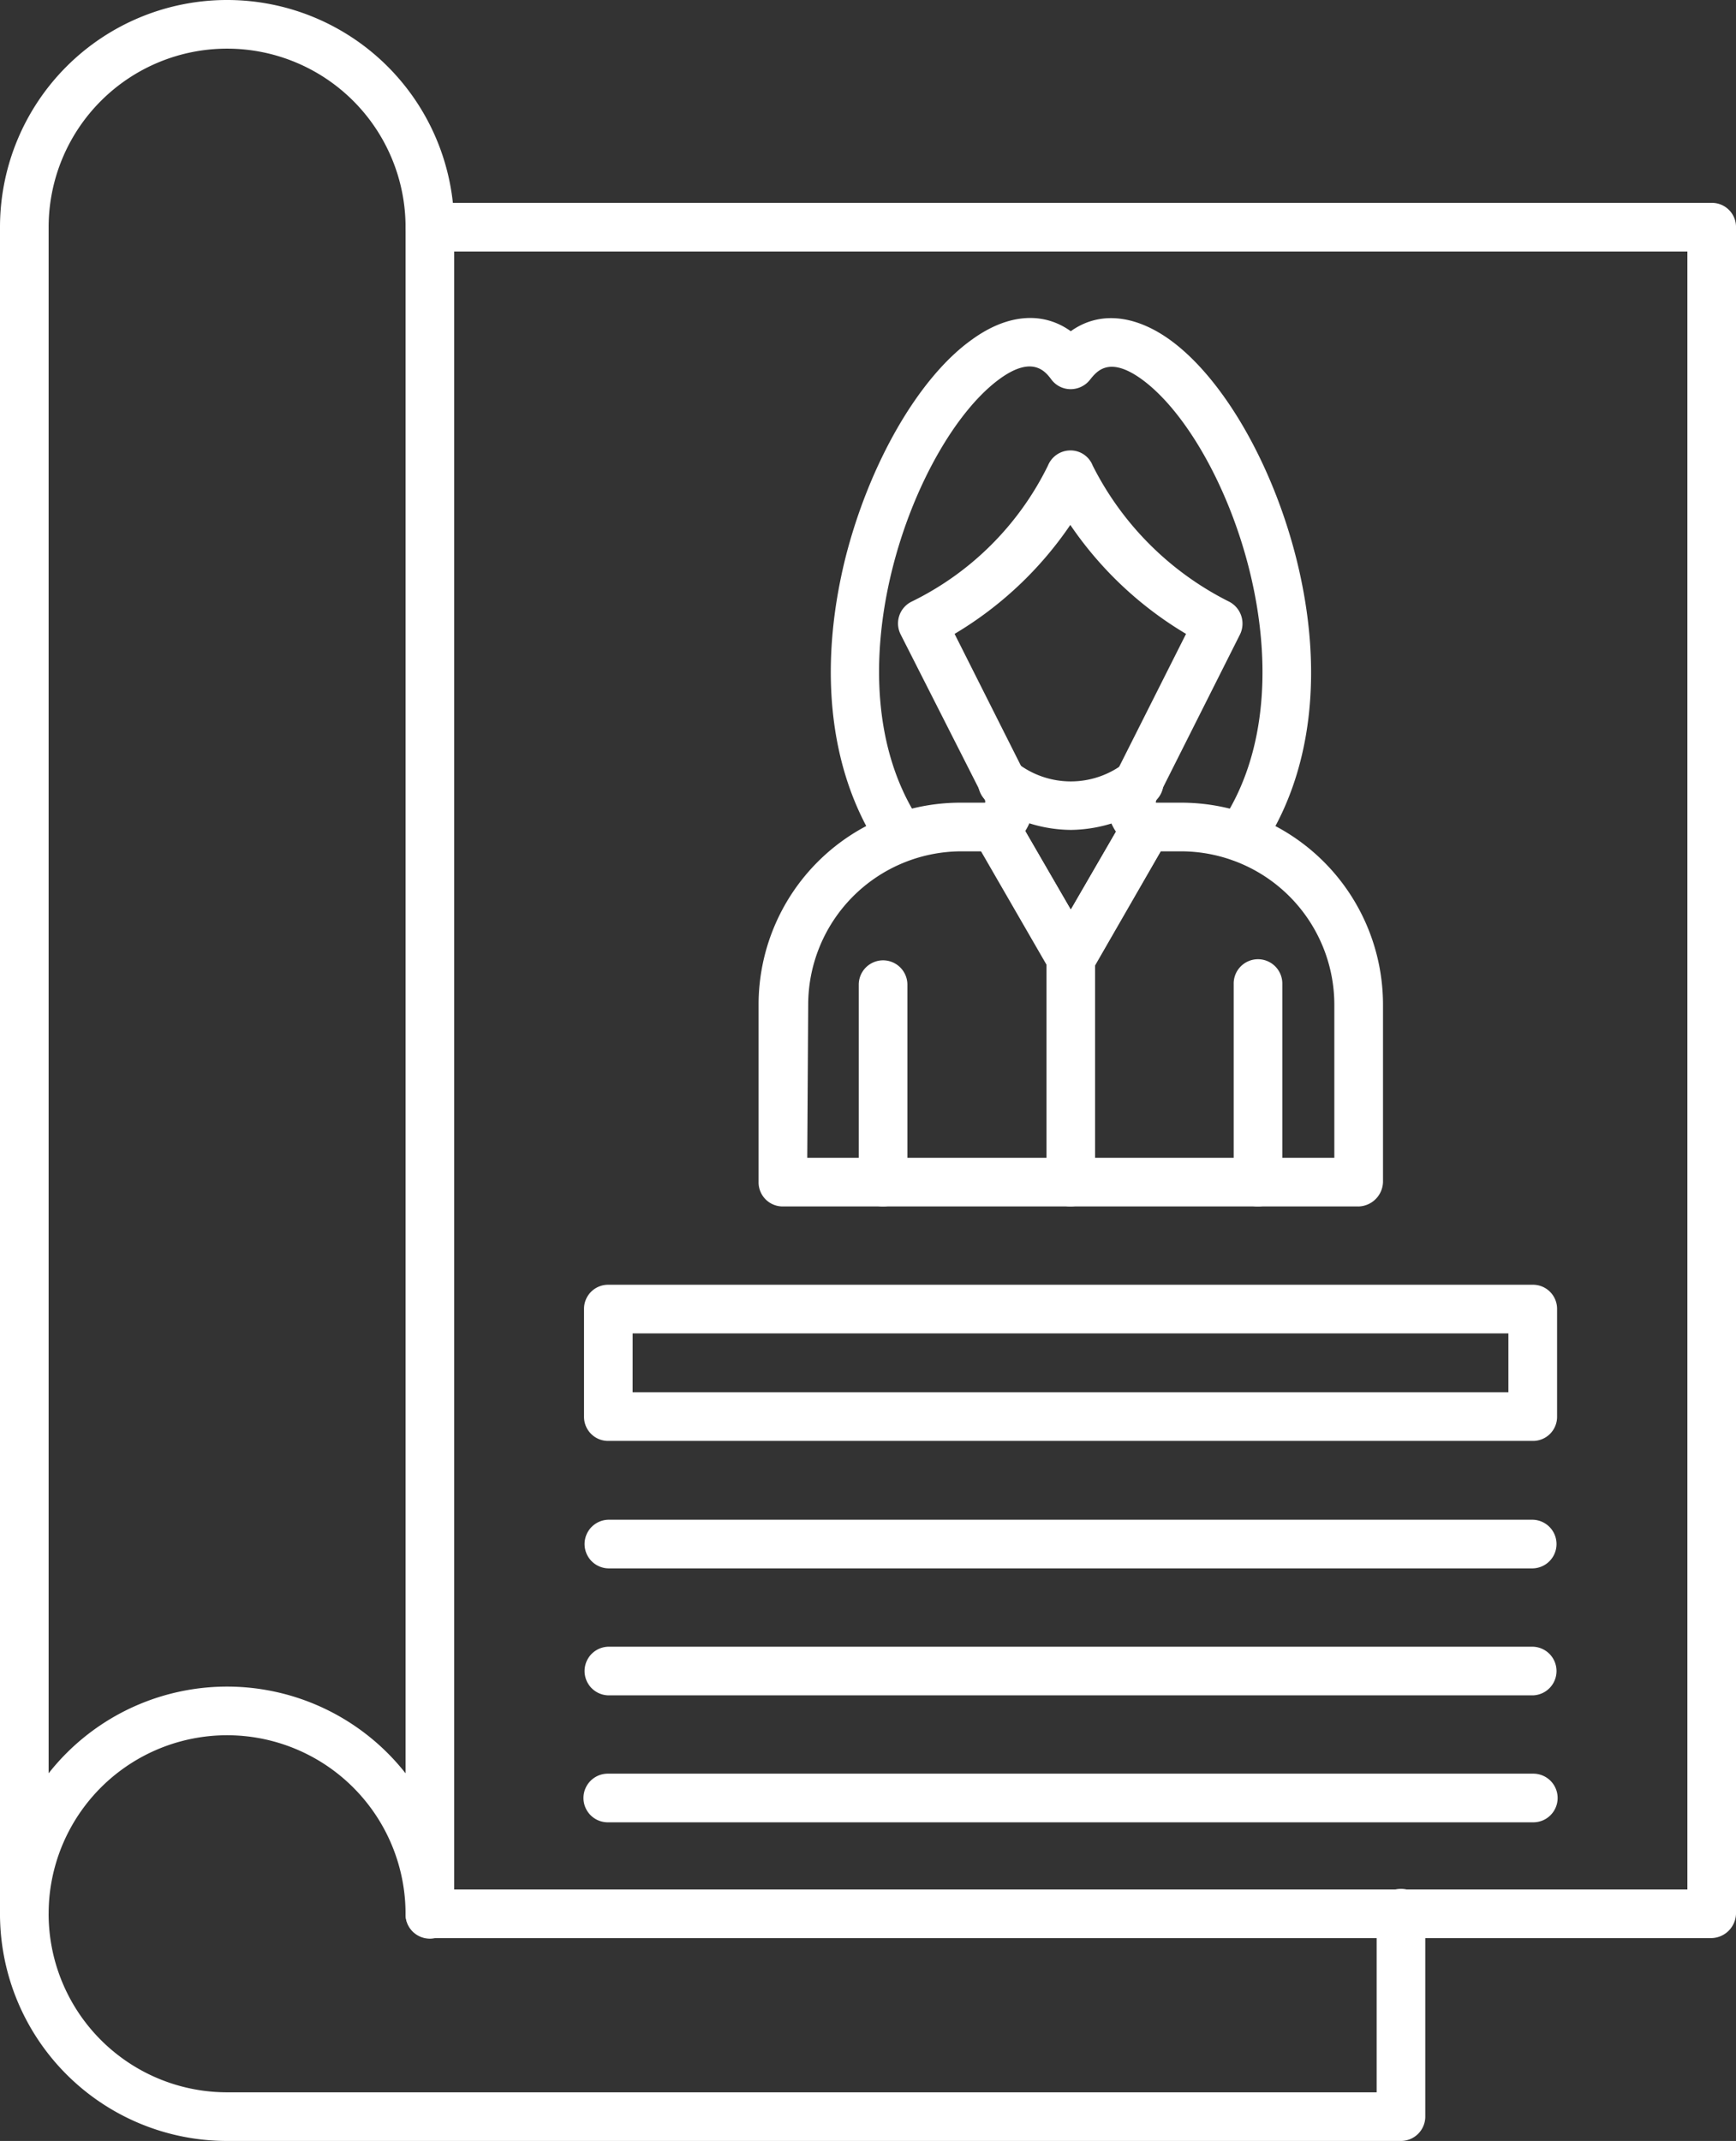
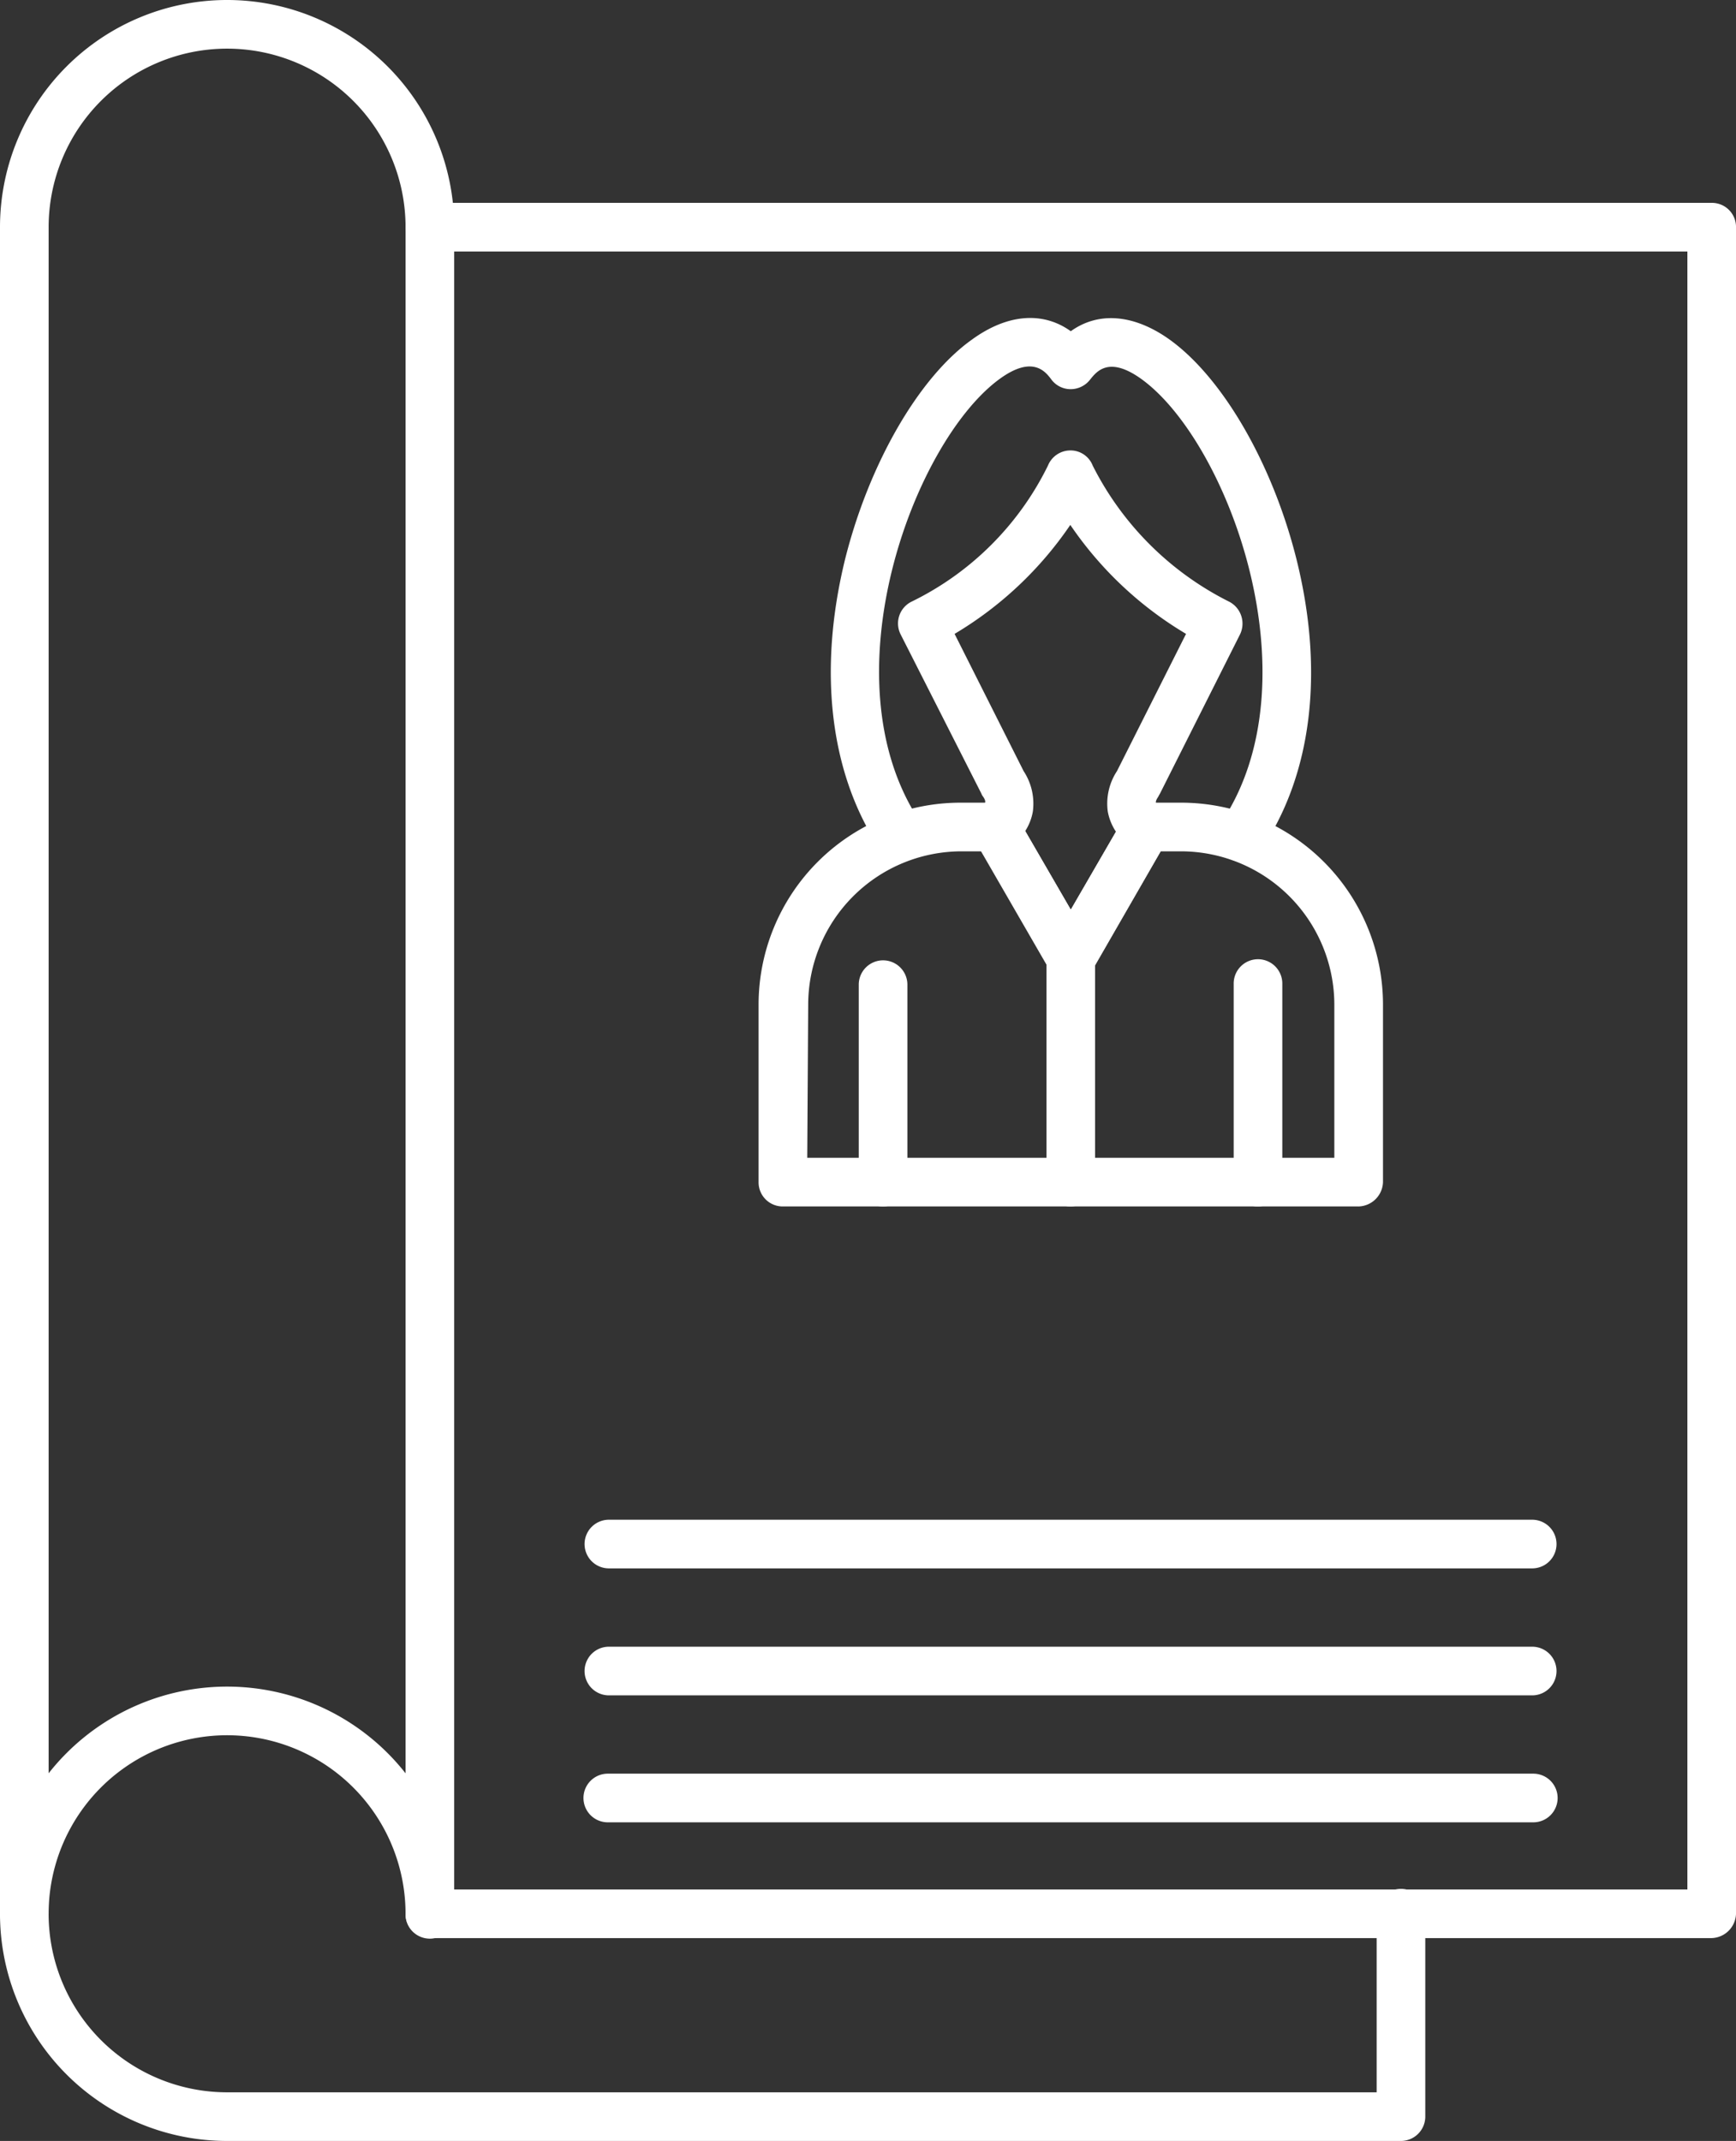
<svg xmlns="http://www.w3.org/2000/svg" id="_026-magazine" data-name="026-magazine" width="137.704" height="169.758" viewBox="0 0 137.704 169.758">
  <rect x="0" y="0" width="137.704" height="169.758" fill="#333333" stroke="none" />
  <g id="Group_216" data-name="Group 216" transform="translate(0 133.731)">
    <path id="Path_675" data-name="Path 675" d="M157.928,388.427H64.813a18.013,18.013,0,1,1,18.013-18.013,1.929,1.929,0,1,1-3.857,0A14.156,14.156,0,1,0,64.813,384.57H156V370.413a1.929,1.929,0,1,1,3.857,0V386.5A1.934,1.934,0,0,1,157.928,388.427Z" transform="translate(-46.8 -352.4)" fill="#fff" />
  </g>
  <g id="Group_217" data-name="Group 217" transform="translate(0 0)">
    <path id="Path_676" data-name="Path 676" d="M48.729,159.335a1.91,1.91,0,0,1-1.929-1.929V23.713a18.013,18.013,0,0,1,36.027,0,1.929,1.929,0,0,1-3.857,0,14.156,14.156,0,0,0-28.312,0V157.406A1.934,1.934,0,0,1,48.729,159.335Z" transform="translate(-46.8 -5.7)" fill="#fff" />
  </g>
  <g id="Group_218" data-name="Group 218" transform="translate(32.17 16.085)">
    <path id="Path_677" data-name="Path 677" d="M233.768,184.989H132.129a1.91,1.91,0,0,1-1.929-1.929V49.329a1.91,1.91,0,0,1,1.929-1.929H233.806a1.91,1.91,0,0,1,1.929,1.929V183.06A1.994,1.994,0,0,1,233.768,184.989Zm-99.71-3.857h97.82V51.257h-97.82Z" transform="translate(-130.2 -47.4)" fill="#fff" />
  </g>
  <g id="Group_219" data-name="Group 219" transform="translate(60.173 63.645)">
    <path id="Path_678" data-name="Path 678" d="M250.36,202.715H204.729a1.91,1.91,0,0,1-1.929-1.929V186.708A16.017,16.017,0,0,1,218.808,170.7h2.739a1.945,1.945,0,0,1,1.659.964l4.359,7.522,4.359-7.522a1.945,1.945,0,0,1,1.659-.964h2.739a16.017,16.017,0,0,1,16.008,16.008v14.079a1.994,1.994,0,0,1-1.967,1.929Zm-43.7-3.857H248.47v-12.15a12.174,12.174,0,0,0-12.15-12.15H234.7l-5.439,9.45a1.909,1.909,0,0,1-3.317,0l-5.439-9.45h-1.62a12.174,12.174,0,0,0-12.15,12.15Z" transform="translate(-202.8 -170.7)" fill="#fff" />
  </g>
  <g id="Group_220" data-name="Group 220" transform="translate(68.119 76.104)">
    <path id="Path_679" data-name="Path 679" d="M225.329,222.556a1.91,1.91,0,0,1-1.929-1.929v-15.7a1.929,1.929,0,0,1,3.857,0v15.7A1.934,1.934,0,0,1,225.329,222.556Z" transform="translate(-223.4 -203)" fill="#fff" />
  </g>
  <g id="Group_221" data-name="Group 221" transform="translate(97.859 76.104)">
    <path id="Path_680" data-name="Path 680" d="M302.429,222.556a1.91,1.91,0,0,1-1.929-1.929v-15.7a1.929,1.929,0,1,1,3.857,0v15.7A1.934,1.934,0,0,1,302.429,222.556Z" transform="translate(-300.5 -203)" fill="#fff" />
  </g>
  <g id="Group_222" data-name="Group 222" transform="translate(76.995 63.649)">
    <path id="Path_681" data-name="Path 681" d="M254.353,184.979a1.945,1.945,0,0,1-1.659-.964L246.677,173.6a1.919,1.919,0,1,1,3.317-1.929l4.359,7.522,4.359-7.522a1.919,1.919,0,1,1,3.317,1.929l-6.017,10.415a1.866,1.866,0,0,1-1.659.964Z" transform="translate(-246.411 -170.711)" fill="#fff" />
  </g>
  <g id="Group_223" data-name="Group 223" transform="translate(65.901 25.218)">
    <path id="Path_682" data-name="Path 682" d="M223.222,114.171a1.892,1.892,0,0,1-1.581-.849c-4.05-5.979-5.053-14.195-2.854-23.144,1.89-7.522,5.824-14.388,10.067-17.4,2.816-2.044,5.632-2.237,7.83-.656,2.2-1.581,5.014-1.35,7.83.656,4.243,3.047,8.177,9.875,10.067,17.4,2.237,8.949,1.234,17.165-2.854,23.144a1.915,1.915,0,1,1-3.163-2.16c7.676-11.3.579-30.318-6.287-35.255-2.584-1.851-3.549-.579-4.05.039a1.955,1.955,0,0,1-1.543.771,1.9,1.9,0,0,1-1.543-.771c-.463-.617-1.466-1.929-4.05-.077-6.866,4.937-13.963,23.954-6.287,35.255a1.88,1.88,0,0,1-.5,2.662A1.557,1.557,0,0,1,223.222,114.171Zm7.445-.81a1.892,1.892,0,0,1-1.581-.849,1.931,1.931,0,0,1,.5-2.7c.27-.193.463-.309.154-.771a.967.967,0,0,1-.154-.27l-6.4-12.613a1.925,1.925,0,0,1,.849-2.584,23.531,23.531,0,0,0,10.839-10.8,1.924,1.924,0,0,1,1.774-1.2,1.885,1.885,0,0,1,1.774,1.2,24.279,24.279,0,0,0,10.839,10.8,1.959,1.959,0,0,1,.849,2.584l-6.364,12.652c-.077.116-.077.154-.154.27-.309.463-.116.579.154.771a1.942,1.942,0,0,1-2.2,3.2,4.277,4.277,0,0,1-1.929-2.854,4.7,4.7,0,0,1,.733-3.2l5.477-10.877a29.024,29.024,0,0,1-9.18-8.64,29.025,29.025,0,0,1-9.18,8.64L232.943,107a4.7,4.7,0,0,1,.733,3.2,4.2,4.2,0,0,1-1.929,2.854,1.847,1.847,0,0,1-1.08.309Z" transform="translate(-217.648 -71.077)" fill="#fff" />
  </g>
  <g id="Group_224" data-name="Group 224" transform="translate(77.626 60.135)">
-     <path id="Path_683" data-name="Path 683" d="M255.357,167.271a11.288,11.288,0,0,1-6.48-2.121,1.942,1.942,0,1,1,2.2-3.2,6.95,6.95,0,0,0,8.563,0,1.942,1.942,0,1,1,2.2,3.2A11.378,11.378,0,0,1,255.357,167.271Z" transform="translate(-248.045 -161.602)" fill="#fff" />
-   </g>
+     </g>
  <g id="Group_225" data-name="Group 225" transform="translate(83.008 74.098)">
    <path id="Path_684" data-name="Path 684" d="M263.929,219.362A1.91,1.91,0,0,1,262,217.433v-17.7a1.929,1.929,0,0,1,3.857,0v17.7a1.96,1.96,0,0,1-1.929,1.929Z" transform="translate(-262 -197.8)" fill="#fff" />
  </g>
  <g id="Group_226" data-name="Group 226" transform="translate(46.326 101.87)">
-     <path id="Path_685" data-name="Path 685" d="M242.155,282.182H168.829a1.91,1.91,0,0,1-1.929-1.929v-8.525a1.91,1.91,0,0,1,1.929-1.929h73.327a1.91,1.91,0,0,1,1.929,1.929v8.525A1.91,1.91,0,0,1,242.155,282.182Zm-71.4-3.857h69.469v-4.667H170.757Z" transform="translate(-166.9 -269.8)" fill="#fff" />
-   </g>
+     </g>
  <g id="Group_227" data-name="Group 227" transform="translate(46.326 120.501)">
    <path id="Path_686" data-name="Path 686" d="M242.155,321.957H168.829a1.929,1.929,0,0,1,0-3.857h73.327a1.929,1.929,0,0,1,0,3.857Z" transform="translate(-166.9 -318.1)" fill="#fff" />
  </g>
  <g id="Group_228" data-name="Group 228" transform="translate(46.326 130.569)">
    <path id="Path_687" data-name="Path 687" d="M242.155,348.057H168.829a1.929,1.929,0,0,1,0-3.857h73.327a1.929,1.929,0,0,1,0,3.857Z" transform="translate(-166.9 -344.2)" fill="#fff" />
  </g>
  <g id="Group_229" data-name="Group 229" transform="translate(46.326 140.636)">
    <path id="Path_688" data-name="Path 688" d="M242.155,374.157H168.829a1.929,1.929,0,1,1,0-3.857h73.327a1.929,1.929,0,1,1,0,3.857Z" transform="translate(-166.9 -370.3)" fill="#fff" />
  </g>
</svg>